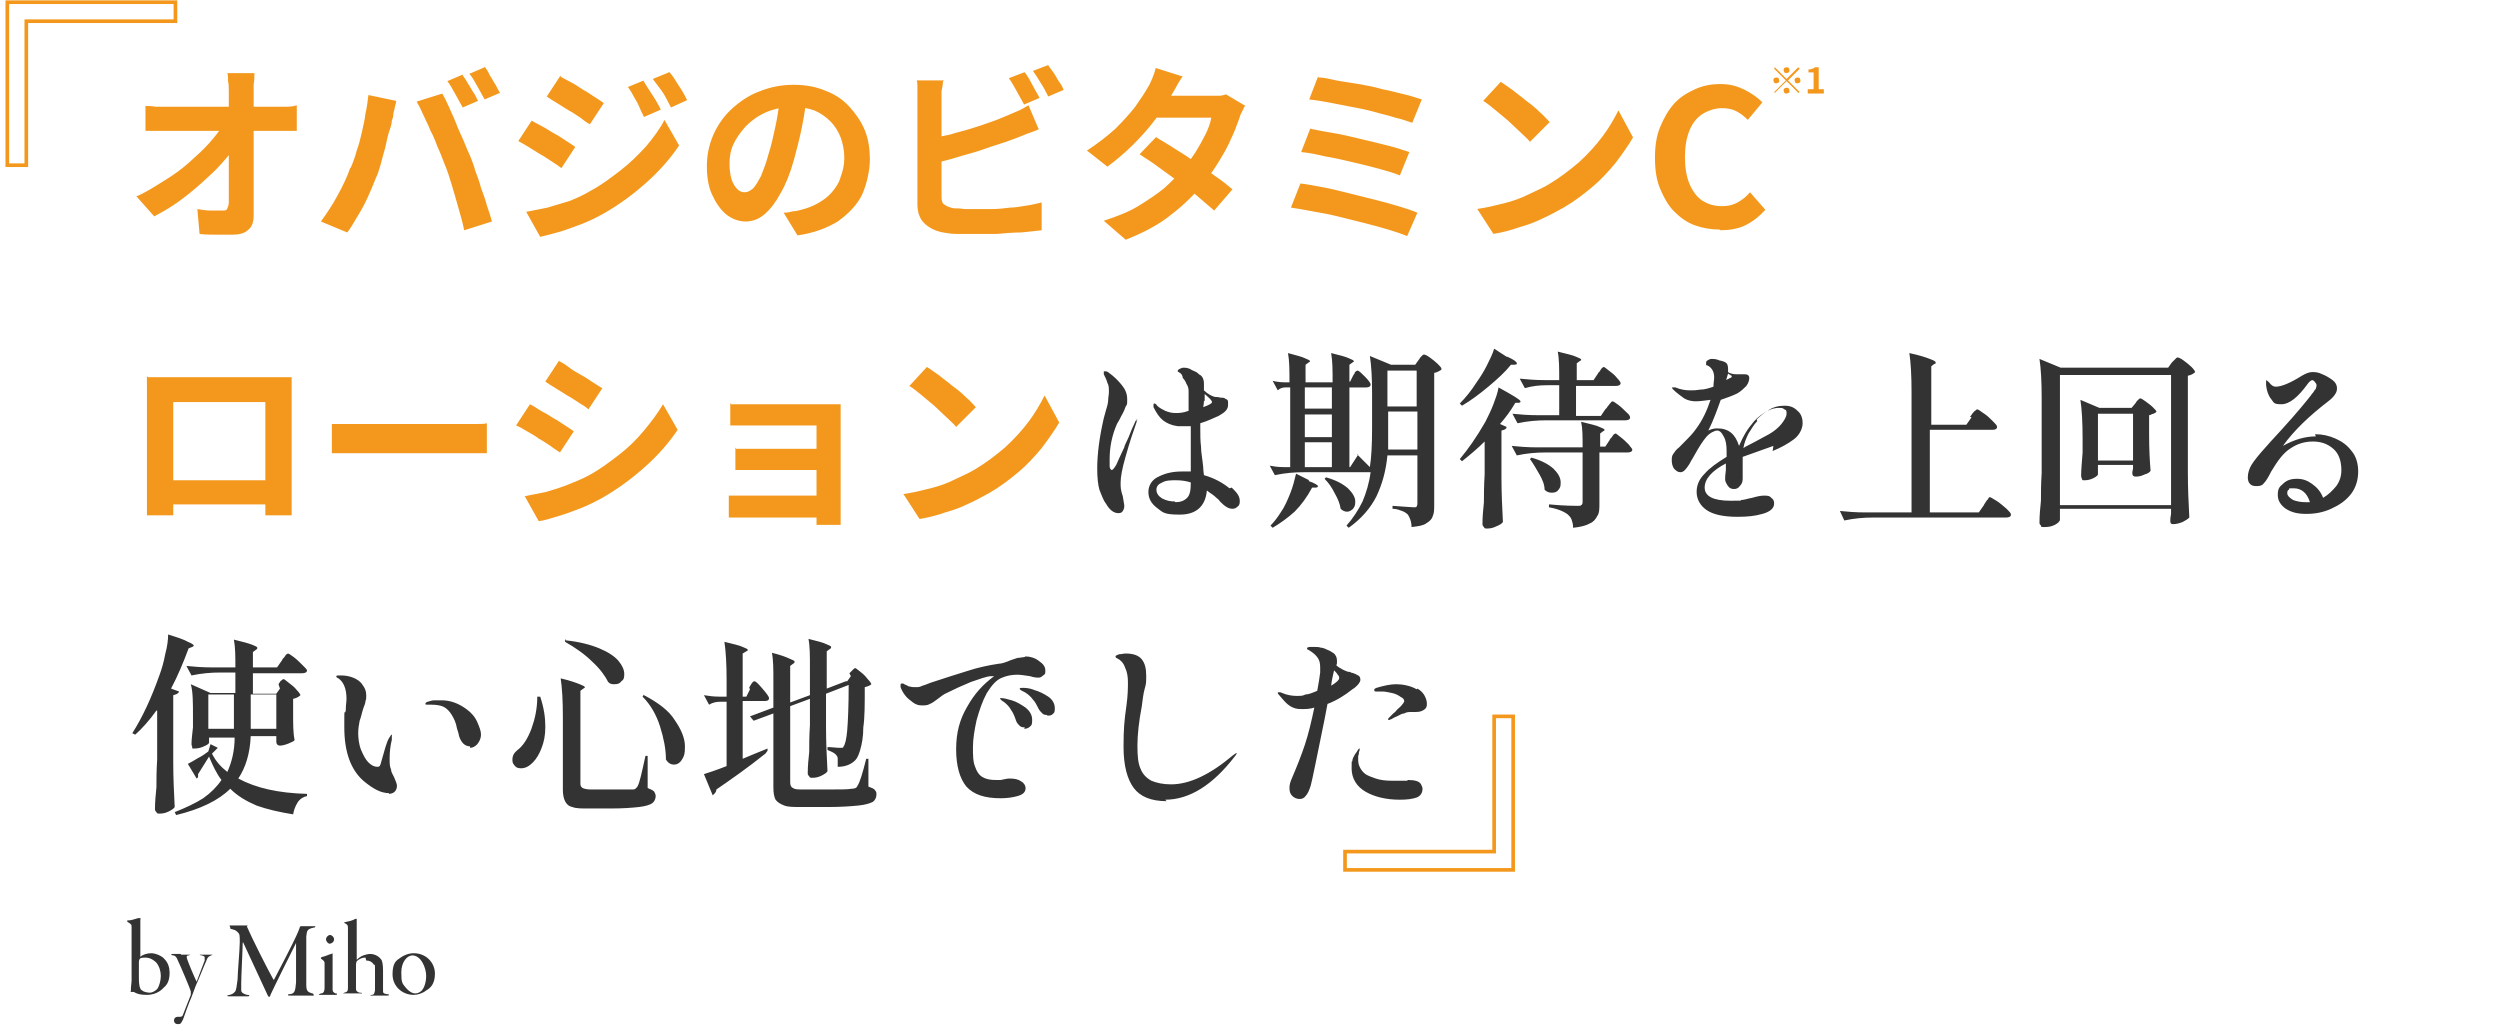
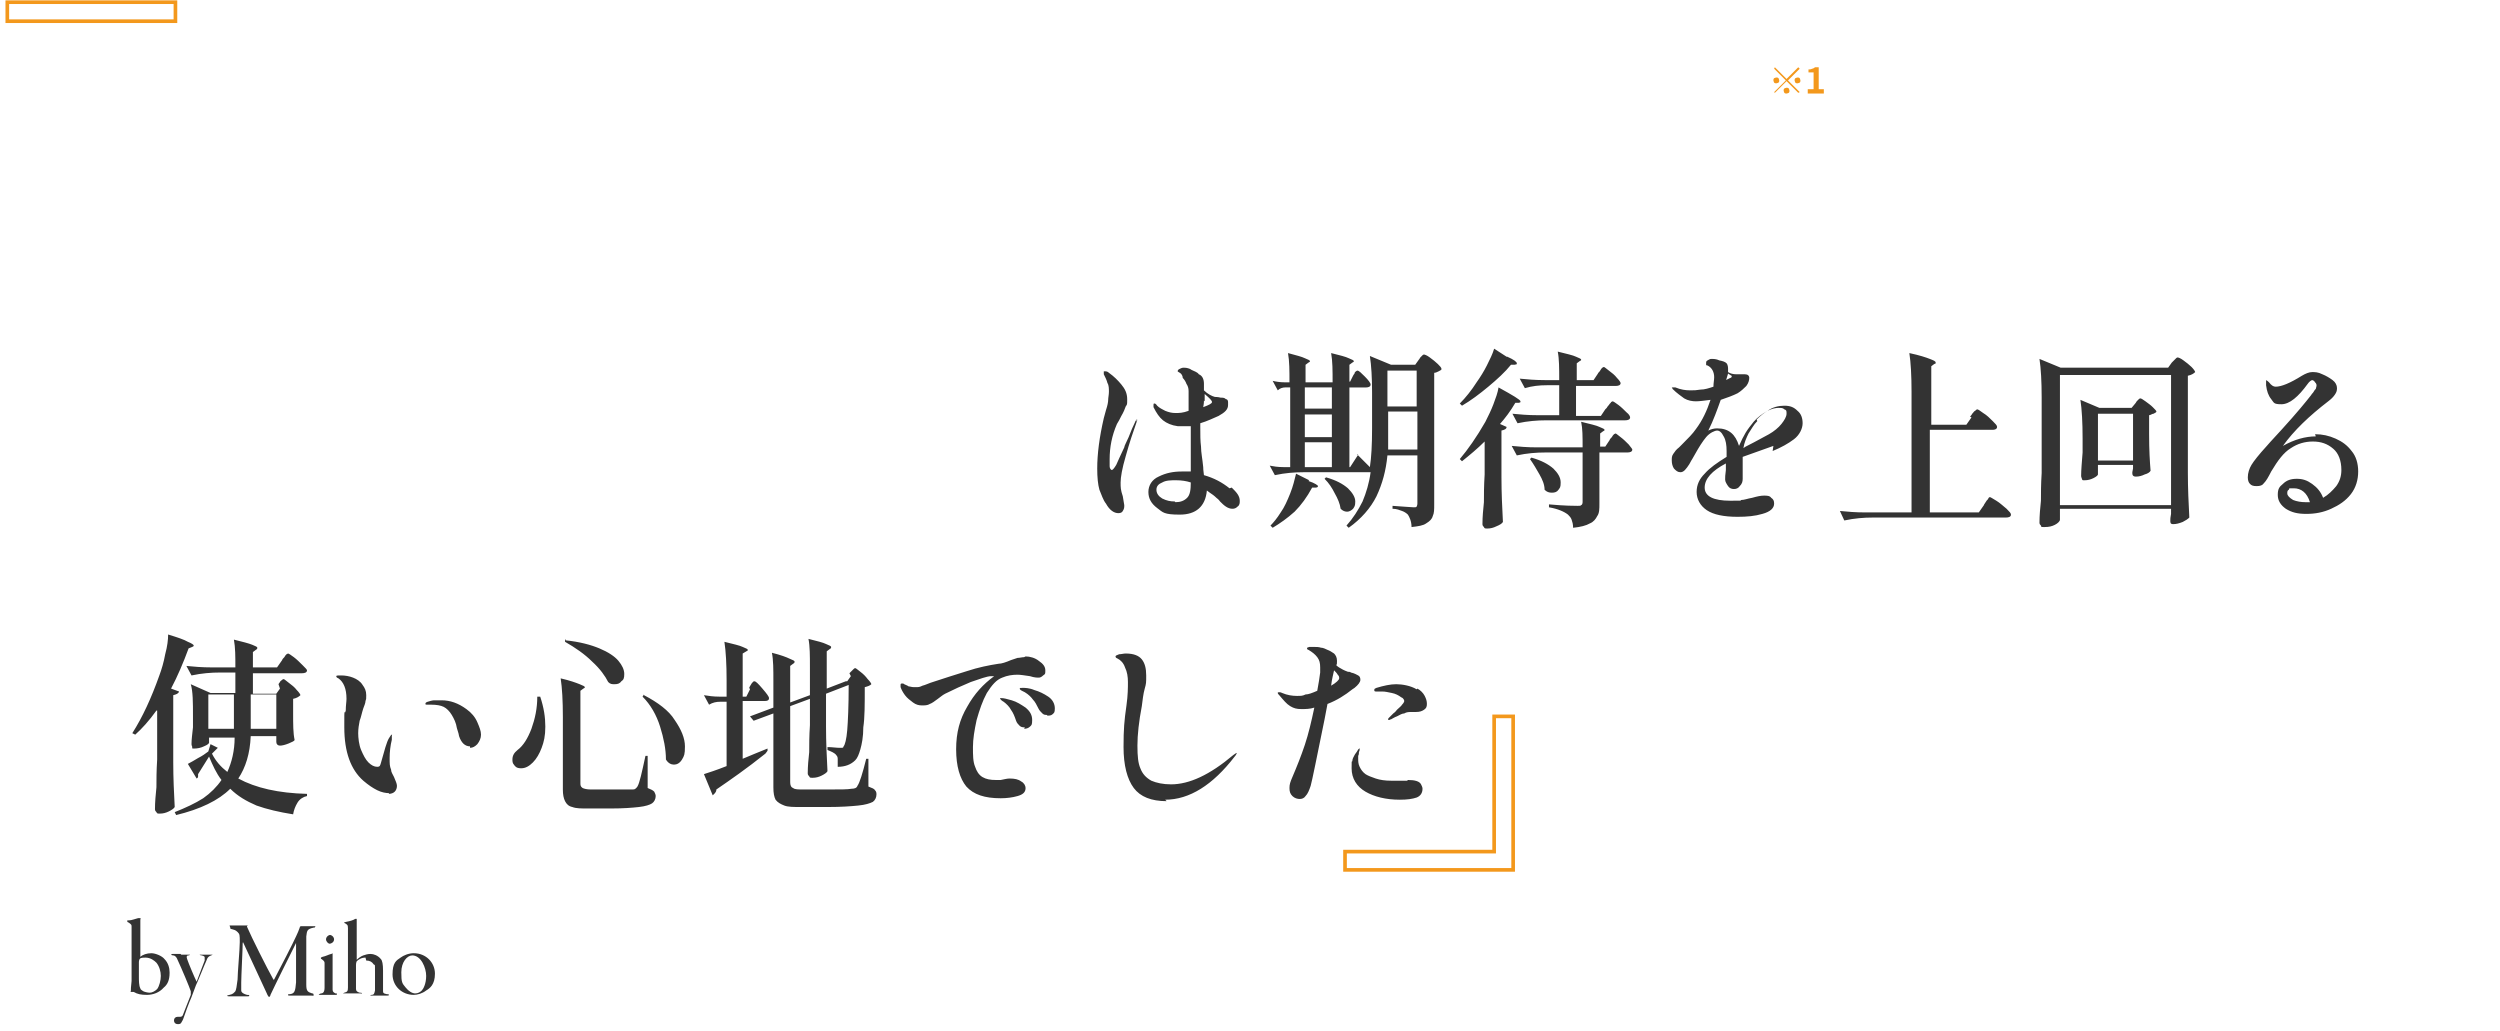
<svg xmlns="http://www.w3.org/2000/svg" id="_レイヤー_1" data-name="レイヤー_1" version="1.1" viewBox="0 0 342 141">
  <defs>
    <style>
      .st0 {
        fill: none;
        stroke: #f3981c;
        stroke-miterlimit: 10;
        stroke-width: .5px;
      }

      .st1 {
        fill: #f3981c;
      }

      .st2 {
        fill: #333;
      }
    </style>
  </defs>
-   <path class="st1" d="M34.8,10.2c0,.4,0,.8-.1,1.3,0,.5,0,.9,0,1.3,0,.7,0,1.5,0,2.4s0,1.8,0,2.7c0,1,0,1.9,0,2.9,0,1,0,2,0,3,0,1,0,2,0,2.9,0,1,0,1.9,0,2.8,0,.8-.2,1.5-.7,1.9-.5.5-1.2.7-2.2.7s-1.5,0-2.3,0c-.7,0-1.5,0-2.2-.1l-.3-3.4c.6.1,1.2.2,1.8.2s1.2,0,1.6,0,.6,0,.7-.3c.1-.2.2-.5.2-.8v-2c0-.8,0-1.6,0-2.5,0-.9,0-1.8,0-2.7,0-.9,0-1.9,0-2.8,0-.9,0-1.8,0-2.7,0-.8,0-1.6,0-2.4,0-.6,0-1.1-.1-1.5,0-.4,0-.8-.1-1.1h3.7ZM19.9,14.5c.4,0,.8,0,1.4.1.6,0,1.1,0,1.5,0h15.1c.4,0,.9,0,1.4,0,.5,0,1-.1,1.3-.2v3.5c-.4,0-.9,0-1.3,0-.5,0-.8,0-1.2,0h-15.2c-.5,0-1,0-1.5,0-.5,0-1,0-1.5,0v-3.5ZM18.6,26.9c1.4-.6,2.6-1.4,3.9-2.2s2.4-1.6,3.4-2.5c1-.9,1.9-1.7,2.7-2.6.8-.9,1.4-1.7,1.9-2.4h1.7s0,2.8,0,2.8c-.5.8-1.2,1.6-2,2.5-.8.9-1.7,1.7-2.7,2.6-1,.9-2,1.7-3.1,2.5-1.1.8-2.2,1.4-3.3,2l-2.4-2.7ZM63.3,10.3c.2.3.5.7.7,1.1.3.4.5.9.8,1.3s.4.8.6,1.1l-2.1.9c-.3-.5-.6-1.1-1-1.8-.4-.7-.7-1.3-1.1-1.8l2.1-.9ZM66.3,9.1c.2.3.5.7.7,1.2.3.4.5.9.8,1.3.2.4.4.8.6,1.1l-2.1.9c-.3-.5-.6-1.1-1-1.8-.4-.7-.7-1.3-1.1-1.7l2.1-.9ZM48,22.9c.3-.7.6-1.5.8-2.3.3-.8.5-1.6.7-2.5.2-.9.4-1.7.5-2.6.2-.8.3-1.7.4-2.5l3.8.8c0,.2-.1.5-.2.9,0,.3-.2.6-.2,1,0,.3-.1.6-.2.8,0,.5-.2,1-.4,1.6-.2.6-.3,1.3-.5,2.1-.2.7-.4,1.4-.6,2.2-.2.7-.4,1.4-.7,2-.3.8-.7,1.7-1.1,2.6-.4.9-.9,1.8-1.4,2.6-.5.8-.9,1.6-1.4,2.2l-3.6-1.5c.8-1.1,1.6-2.3,2.3-3.6.7-1.3,1.3-2.5,1.7-3.7ZM60.8,22.4c-.3-.7-.5-1.4-.9-2.2-.3-.8-.6-1.6-1-2.3-.3-.8-.7-1.5-1-2.2s-.6-1.3-.9-1.8l3.5-1.1c.3.5.6,1.1.9,1.8.3.7.7,1.5,1,2.3.3.8.7,1.6,1,2.3s.6,1.5.9,2.1c.2.6.5,1.2.7,2,.3.8.6,1.6.8,2.4.3.8.6,1.6.8,2.4.3.8.5,1.5.7,2.2l-3.8,1.2c-.2-1-.5-2.1-.8-3.1-.3-1.1-.6-2.1-.9-3.1-.3-1-.6-2-1-2.9ZM88,11c.2.4.5.8.8,1.3.3.5.6.9.9,1.4.3.5.5.9.7,1.3l-2.3,1c-.3-.6-.5-1-.7-1.5-.2-.5-.5-.9-.7-1.3-.2-.4-.5-.9-.8-1.3l2.2-.9ZM91.5,9.8c.3.3.6.7.9,1.2.3.5.6.9.9,1.4.3.5.5.9.7,1.3l-2.2,1c-.3-.5-.5-1-.8-1.5-.2-.4-.5-.8-.8-1.2-.3-.4-.6-.8-.9-1.2l2.2-.9ZM76.7,10.5c.4.2.9.5,1.5.8s1.1.7,1.6,1c.6.3,1.1.7,1.6,1,.5.3.9.6,1.2.8l-1.9,2.9c-.4-.2-.8-.5-1.3-.9-.5-.3-1-.7-1.6-1-.5-.3-1.1-.7-1.6-1-.5-.3-1-.6-1.4-.9l1.9-2.9ZM71.9,29c1-.2,2-.4,3-.6,1-.3,2-.6,3-.9,1-.4,1.9-.8,2.9-1.4,1.5-.8,2.8-1.8,4.1-2.8,1.3-1,2.4-2.1,3.5-3.3,1-1.2,1.9-2.4,2.5-3.6l2,3.5c-1.2,1.8-2.7,3.5-4.5,5.1-1.8,1.6-3.7,3-5.8,4.2-.9.5-1.9,1-2.9,1.4-1.1.4-2.1.8-3.1,1.1-1,.3-1.9.5-2.7.7l-1.9-3.4ZM72.7,16.5c.4.2.9.5,1.5.8.6.3,1.1.7,1.7,1,.6.3,1.1.7,1.6,1,.5.3.9.6,1.2.8l-1.9,2.9c-.4-.3-.8-.6-1.3-.9-.5-.3-1-.7-1.6-1-.5-.3-1.1-.7-1.6-1-.5-.3-1-.6-1.4-.8l1.9-2.9ZM110.4,13.2c-.2,1.3-.4,2.7-.7,4.2-.3,1.5-.7,3-1.1,4.5-.5,1.8-1.1,3.3-1.8,4.5-.7,1.3-1.4,2.2-2.2,2.9-.8.7-1.7,1-2.6,1s-1.8-.3-2.7-1c-.8-.7-1.4-1.6-1.9-2.7-.5-1.1-.7-2.4-.7-3.9s.3-2.9.9-4.3c.6-1.3,1.4-2.5,2.5-3.5,1.1-1,2.4-1.9,3.8-2.4,1.5-.6,3-.9,4.7-.9s3.1.3,4.3.8c1.3.5,2.4,1.2,3.3,2.2s1.6,2,2.1,3.2c.5,1.2.7,2.6.7,4s-.4,3.4-1.1,4.9c-.7,1.4-1.9,2.6-3.3,3.6-1.5.9-3.3,1.6-5.5,1.9l-1.9-3.1c.5,0,.9-.1,1.3-.2.4,0,.7-.1,1.1-.2.8-.2,1.6-.5,2.3-.9.7-.4,1.4-.9,1.9-1.5.5-.6,1-1.3,1.2-2.1.3-.8.5-1.6.5-2.6s-.2-2-.5-2.8c-.3-.8-.8-1.6-1.4-2.2-.6-.6-1.3-1.1-2.2-1.5-.9-.3-1.9-.5-3-.5s-2.6.3-3.7.8c-1.1.5-1.9,1.1-2.7,1.9-.7.8-1.3,1.6-1.7,2.5-.4.9-.5,1.8-.5,2.6s.1,1.6.3,2.2c.2.6.5,1,.8,1.3.3.3.6.4,1,.4s.7-.2,1.1-.5c.4-.4.7-1,1.1-1.7.3-.8.7-1.7,1-2.9.4-1.2.7-2.6,1-4,.3-1.4.5-2.8.6-4.2h3.5ZM140.2,9.9c.2.3.5.7.7,1.1s.5.9.7,1.3c.2.4.5.8.6,1.1l-2.1.9c-.3-.5-.6-1.1-1-1.8-.4-.7-.7-1.3-1.1-1.8l2.1-.8ZM143.3,8.8c.2.3.5.7.8,1.1.3.4.5.9.8,1.3.3.4.5.8.6,1.1l-2.1.9c-.3-.6-.6-1.2-1-1.8-.4-.7-.8-1.3-1.1-1.7l2.1-.8ZM129,11.1c0,.4-.1.9-.2,1.4,0,.5,0,1,0,1.3v13.1c0,.6.1.9.4,1.1.3.2.7.4,1.3.5.4,0,.9,0,1.4.1.5,0,1.1,0,1.6,0s1.4,0,2.2,0c.8,0,1.7-.1,2.5-.2.8,0,1.6-.2,2.4-.3.7-.1,1.4-.3,1.9-.4v3.8c-.8.1-1.8.2-2.8.3-1.1,0-2.2.1-3.3.2-1.1,0-2.1,0-3.1,0s-1.7,0-2.4,0c-.7,0-1.4-.1-1.9-.2-1.1-.2-2-.7-2.6-1.3-.6-.6-.9-1.5-.9-2.6v-14.2c0-.2,0-.5,0-.8s0-.7,0-1c0-.3,0-.7-.1-.9h3.8ZM127.3,19c.8-.2,1.7-.4,2.7-.6.9-.3,1.9-.5,2.8-.8,1-.3,1.9-.6,2.7-.9.9-.3,1.6-.6,2.3-.9.5-.2.9-.4,1.4-.6.5-.2,1-.5,1.5-.8l1.4,3.3c-.5.2-1,.4-1.6.6-.5.2-1,.4-1.5.6-.8.3-1.6.6-2.6.9-1,.3-2,.7-3,1-1.1.3-2.1.6-3.1.9-1,.3-2,.5-2.9.7v-3.4ZM158.2,18.8c.8.5,1.7,1,2.6,1.6,1,.6,1.9,1.2,2.9,1.9,1,.7,1.9,1.3,2.7,1.9.9.6,1.6,1.2,2.2,1.7l-2.5,2.9c-.6-.5-1.3-1.1-2.1-1.8-.8-.7-1.7-1.4-2.7-2.1-1-.7-1.9-1.4-2.9-2.1-.9-.7-1.8-1.2-2.5-1.7l2.3-2.4ZM170.4,14.4c-.2.2-.3.5-.5.9-.2.3-.3.7-.4,1-.3.8-.6,1.7-1.1,2.7-.4,1-1,2-1.6,3-.6,1-1.3,2-2.1,3-1.2,1.5-2.7,3-4.4,4.3-1.7,1.4-3.8,2.5-6.3,3.5l-3-2.6c1.8-.6,3.4-1.2,4.7-2,1.3-.8,2.5-1.6,3.5-2.4,1-.9,1.8-1.7,2.6-2.6.6-.7,1.1-1.4,1.7-2.3.5-.8,1-1.7,1.4-2.5.4-.8.7-1.6.8-2.3h-8.8l1.2-3h7.4c.4,0,.8,0,1.2,0,.4,0,.8-.1,1-.2l2.7,1.6ZM161.8,10.4c-.3.5-.6.9-.9,1.5-.3.5-.5.9-.7,1.2-.6,1-1.3,2.1-2.2,3.3-.9,1.2-1.9,2.3-3,3.4-1.1,1.1-2.3,2.1-3.5,3l-2.8-2.2c1.5-1,2.8-2,3.9-3,1.1-1.1,2-2.1,2.7-3,.7-1,1.3-1.9,1.7-2.6.2-.3.4-.7.6-1.2.2-.5.4-1,.5-1.5l3.8,1.2ZM180.4,10.6c.7,0,1.5.2,2.4.4,1,.2,2,.3,3.1.5,1.1.2,2.2.4,3.2.7,1.1.2,2.1.5,3,.7.9.2,1.7.5,2.4.7l-1.3,3.2c-.6-.2-1.4-.5-2.3-.7-.9-.3-1.9-.5-2.9-.8-1.1-.3-2.1-.5-3.2-.7s-2.1-.4-3.1-.6c-1-.2-1.8-.3-2.6-.4l1.2-3.1ZM179.2,17.6c.9.2,2,.4,3.2.6,1.2.2,2.5.5,3.7.8,1.3.3,2.5.6,3.7.9,1.2.3,2.1.6,3,.9l-1.3,3.2c-.7-.3-1.7-.6-2.8-.9-1.1-.3-2.3-.6-3.6-.9-1.3-.3-2.5-.6-3.8-.8-1.2-.3-2.3-.5-3.3-.6l1.2-3.1ZM177.9,25.1c.9.1,1.9.3,3,.5,1.1.2,2.3.5,3.5.8,1.2.3,2.4.6,3.6.9,1.2.3,2.3.6,3.3.9,1,.3,1.9.6,2.6.9l-1.4,3.2c-.7-.3-1.6-.6-2.6-.9-1-.3-2.1-.6-3.3-.9-1.2-.3-2.4-.6-3.6-.9-1.2-.3-2.4-.5-3.5-.7-1.1-.2-2.1-.4-2.9-.5l1.3-3.3ZM205.3,11.2c.5.3,1,.7,1.6,1.1.6.5,1.2.9,1.9,1.5.7.5,1.3,1,1.8,1.5.6.5,1,1,1.4,1.4l-2.7,2.7c-.3-.4-.8-.8-1.3-1.3s-1.1-1-1.7-1.6c-.6-.5-1.2-1-1.8-1.5-.6-.5-1.1-.9-1.6-1.2l2.4-2.6ZM202,28.6c1.4-.2,2.6-.5,3.8-.8s2.3-.7,3.3-1.2c1-.5,2-.9,2.8-1.4,1.5-.9,2.8-1.9,4.1-3,1.2-1.1,2.3-2.3,3.2-3.5.9-1.2,1.6-2.4,2.2-3.6l2,3.7c-.7,1.2-1.5,2.3-2.4,3.5-1,1.2-2,2.3-3.2,3.3-1.2,1-2.5,2-3.9,2.8-.9.5-1.8,1-2.9,1.5-1,.5-2.1.9-3.2,1.2-1.1.4-2.3.7-3.5.9l-2.2-3.4ZM235.2,31.4c-1.2,0-2.3-.2-3.4-.6-1.1-.4-2-1.1-2.8-1.9-.8-.8-1.4-1.9-1.9-3.1-.5-1.2-.7-2.6-.7-4.2s.2-3,.7-4.2c.5-1.2,1.1-2.3,1.9-3.2.8-.9,1.8-1.5,2.9-2,1.1-.5,2.2-.7,3.5-.7s2.3.3,3.3.8c1,.5,1.8,1.1,2.4,1.7l-2,2.4c-.5-.5-1-.9-1.6-1.2-.6-.3-1.2-.4-2-.4s-1.8.3-2.6.8c-.8.5-1.4,1.3-1.8,2.3-.4,1-.6,2.2-.6,3.6s.2,2.6.6,3.6c.4,1,1,1.8,1.7,2.3.8.5,1.6.8,2.7.8s1.6-.2,2.2-.5c.7-.4,1.2-.8,1.7-1.4l2.1,2.4c-.8.9-1.7,1.6-2.7,2.1-1,.5-2.2.7-3.4.7ZM20.3,51.6c.5,0,1,0,1.5,0h16.7c.5,0,.9,0,1.4,0,0,.4,0,.8,0,1.3v15c0,.4,0,.8,0,1.2v1c0,.3,0,.4,0,.4h-3.6v-.6c0-.4,0-.9,0-1.4,0-.5,0-1,0-1.5v-12h-12.6v14.2c0,.4,0,.7,0,.9v.4h-3.6v-.4c0-.3,0-.6,0-1,0-.4,0-.8,0-1.2,0-.4,0-.8,0-1.1v-14c0-.5,0-.9,0-1.3ZM37.7,65.7v3.3h-15.6v-3.3h15.6ZM45.4,58c.3,0,.7,0,1.2,0,.5,0,1,0,1.5,0,.5,0,1,0,1.5,0h14c.6,0,1.2,0,1.7,0,.5,0,1,0,1.3-.1v4.1c-.3,0-.7,0-1.3,0-.6,0-1.2,0-1.7,0h-14c-.7,0-1.5,0-2.3,0-.8,0-1.4,0-1.9,0v-4.1ZM76.5,49.4c.4.2.9.5,1.4.9s1.1.7,1.6,1c.6.3,1.1.7,1.6,1,.5.3.9.6,1.3.8l-1.9,2.9c-.3-.3-.8-.6-1.3-.9s-1-.7-1.6-1c-.5-.3-1.1-.7-1.6-1-.5-.3-1-.6-1.4-.9l1.9-2.9ZM71.7,67.9c1-.2,2-.4,3-.6,1-.3,2-.6,3-1,1-.4,2-.8,2.9-1.3,1.5-.8,2.8-1.8,4.1-2.8,1.3-1,2.4-2.1,3.4-3.3,1-1.2,1.9-2.4,2.6-3.6l2,3.5c-1.2,1.8-2.7,3.5-4.5,5.1-1.8,1.6-3.7,3-5.8,4.2-.9.5-1.9,1-2.9,1.4-1,.4-2.1.8-3.1,1.1-1,.3-1.9.6-2.7.7l-1.9-3.4ZM72.5,55.3c.4.2.9.5,1.5.9.6.3,1.1.6,1.7,1,.6.3,1.1.7,1.6,1,.5.3.9.6,1.2.8l-1.9,2.9c-.4-.3-.8-.5-1.3-.9-.5-.3-1-.7-1.6-1-.5-.4-1.1-.7-1.6-1-.5-.3-1-.6-1.5-.8l1.9-2.9ZM100,55.3c.2,0,.5,0,.9,0,.4,0,.8,0,1.2,0h12c.4,0,.7,0,.9,0,0,.2,0,.4,0,.8v14.8c0,.4,0,.7,0,.9h-3.3c0-.2,0-.5,0-.9v-12.7h-8.6c-.3,0-.7,0-1.1,0-.4,0-.8,0-1.2,0-.4,0-.7,0-.9,0v-3.1ZM100.7,61.4c.3,0,.8,0,1.3,0,.5,0,1,0,1.5,0h9.8v2.9h-9.8c-.5,0-1,0-1.6,0-.5,0-1,0-1.3,0v-3.1ZM99.7,67.8c.2,0,.5,0,.9,0,.4,0,.8,0,1.3,0h11.4v3h-11.4c-.4,0-.8,0-1.2,0-.5,0-.8,0-1,0v-3.2ZM126.8,50.2c.5.3,1,.7,1.6,1.1.6.5,1.2.9,1.9,1.5.7.5,1.3,1,1.8,1.5.6.5,1,1,1.4,1.4l-2.7,2.7c-.3-.4-.8-.8-1.3-1.3-.5-.5-1.1-1-1.7-1.6-.6-.5-1.2-1-1.8-1.5-.6-.5-1.1-.9-1.6-1.2l2.4-2.6ZM123.5,67.6c1.4-.2,2.6-.5,3.8-.8s2.3-.7,3.3-1.2c1-.5,2-.9,2.8-1.4,1.5-.9,2.8-1.9,4.1-3,1.2-1.1,2.3-2.3,3.2-3.5.9-1.2,1.6-2.4,2.2-3.6l2,3.7c-.7,1.2-1.5,2.3-2.4,3.5-1,1.2-2,2.3-3.2,3.3-1.2,1-2.5,2-3.9,2.8-.9.5-1.8,1-2.9,1.5-1,.5-2.1.9-3.2,1.2-1.1.4-2.3.7-3.5.9l-2.2-3.4Z" />
  <path class="st2" d="M168.5,66.7c.3.3.6.6.8.9.2.3.3.6.3.9s0,.6-.3.8c-.2.2-.4.3-.7.3s-.6-.1-.9-.3c-.3-.2-.5-.4-.8-.7-.2-.3-.4-.4-.5-.5-.3-.3-.6-.5-.9-.7l-.4-.3c-.2,2.2-1.5,3.3-3.7,3.3s-2.3-.3-3.1-.9c-.8-.6-1.2-1.3-1.2-2.2s.5-1.7,1.4-2.1c1-.5,2-.7,3.2-.7s.7,0,1.2,0v-6.2c-.1,0-.9,0-.9,0-.3,0-.6,0-.9,0-.8-.1-1.5-.4-2-.8-.5-.4-.9-1-1.3-1.8,0-.1,0-.2,0-.3s0-.2.1-.2.2,0,.4.3c.3.3.7.5,1.1.7.5.2.9.3,1.4.3s1,0,1.8-.3c0-.7,0-1.6,0-2.7,0-.4-.1-.7-.3-1-.1-.3-.3-.6-.5-.8,0-.3-.2-.6-.4-.7-.2-.1-.3-.2-.3-.2,0,0,0-.2.2-.3.2-.1.4-.2.6-.2s.7,0,1.1.3c.4.2.8.3,1,.6.5.2.7.7.7,1.3v.9c.5.5,1.1.8,1.5.9.1,0,.4,0,.8.1.3,0,.5,0,.7.2.2,0,.3.2.3.4,0,0,0,.2,0,.4,0,.6-.4,1-1.3,1.5-.7.3-1.5.7-2.5,1v.6c0,1,0,1.8.1,2.6,0,.8.2,1.7.3,2.8,0,.5.1.9.1,1.1,1.4.4,2.5,1,3.5,1.8ZM155.5,57.3c0,0,0,0,0,.1s0,.1,0,.3c-.5,1.4-1,2.9-1.5,4.7-.5,1.7-.7,2.9-.7,3.6s0,1,.3,1.9c.1.7.2,1.1.2,1.2,0,.3,0,.5-.2.8-.1.2-.3.3-.6.3-.6,0-1.2-.4-1.7-1.3-.4-.5-.6-1.2-.9-1.9-.2-.7-.3-1.7-.3-2.9,0-2,.3-4.3.9-6.9l.3-1.1c.2-.6.3-1.1.3-1.4,0-.3.1-.7.1-1.1s0-.9-.2-1.2c-.1-.4-.3-.8-.5-1.2,0,0,0,0,0-.1,0,0,0-.1,0-.2,0,0,0,0,0-.1,0,0,.1,0,.2,0,.1,0,.3,0,.5.2.7.5,1.2,1,1.7,1.6.5.6.8,1.2.8,2s0,.7-.2,1c-.1.3-.3.8-.6,1.3-.2.4-.4.8-.6,1.1-.7,1.6-1,3.2-1,4.8s0,.7,0,1c0,.3.2.5.3.5s.3-.2.6-.7c.2-.5.6-1.3,1.1-2.4,0-.2.3-.7.6-1.4.3-.8.6-1.5.9-2.1,0-.2.2-.2.3-.2ZM164.7,54.8c0,.5-.1.8-.1.9.8-.3,1.2-.5,1.2-.7s-.3-.5-1-1.1v1ZM160.8,68.7c.7,0,1.2-.2,1.6-.6.4-.4.5-1.1.5-2.1-.6-.2-1.3-.3-2-.3s-1.4,0-1.9.3c-.5.2-.8.5-.8,1s.3.9.8,1.2c.6.3,1.1.4,1.7.4ZM185.6,62.1c.7.7,1.3,1.3,1.8,1.8.2-1.3.3-3,.3-5.3v-4.9c0-2-.1-3.7-.3-5l2.9,1.2h3.3l.5-.7c0,0,.1-.1.2-.3.1-.1.2-.2.3-.3,0,0,.1-.1.2-.1.1,0,.4.1.8.4.4.3.8.6,1.1.9.3.3.5.5.5.7,0,.1-.2.2-.4.3-.2.1-.4.2-.6.2v18c0,.7,0,1.2-.2,1.6-.1.4-.4.7-.9,1-.4.3-1.1.4-2,.5,0-.8-.3-1.4-.5-1.7-.2-.2-.5-.4-.8-.5-.3-.1-.7-.3-1.3-.3v-.4c1.6.1,2.6.2,2.9.2s.3,0,.4-.1c0,0,.1-.2.1-.4v-6.6h-4.1c-.2,2.1-.7,3.9-1.5,5.6-.8,1.6-2.1,3.1-3.8,4.3l-.3-.3c.9-1,1.6-2.1,2.2-3.3.5-1.2.9-2.5,1.1-4-.1,0-.3,0-.3,0h-8.9c-1.2,0-2.5.1-3.9.4l-.7-1.3c.5.1,1.1.2,1.9.2h.9v-10.9h-.7c-.3,0-.7.1-1,.4l-.7-1.3c.4.1,1,.2,1.6.2h.7c0-1.6,0-2.9-.2-4,1.1.3,1.9.5,2.3.7.5.2.7.3.7.4s0,.1-.2.2l-.4.3v2.4h3.7c0-1.6,0-2.9-.2-4,1.2.3,2,.5,2.4.7.5.2.7.3.7.4s0,.1-.2.2l-.4.3v2.3h.1l.4-.8c0,0,.1-.2.2-.3,0-.2.2-.3.2-.3,0,0,.1-.1.2-.1.2,0,.5.3,1,.8.5.5.8.9.8,1.1,0,.3-.3.4-.6.4h-2.3v10.9h.1l1.1-1.7ZM193.8,55.6v-4.9h-4v4.9h4ZM182.2,55.9v-2.9h-3.7v2.9h3.7ZM189.9,58.6c0,1,0,1.9,0,2.9h4v-5.2h-4v2.3ZM182.2,56.7h-3.7v3.1h3.7v-3.1ZM182.2,60.5h-3.7v3.4h3.7v-3.4ZM179,65.8c.9.3,1.3.6,1.3.7s-.1.2-.3.2h-.5c-.7,1.3-1.5,2.4-2.4,3.3-1,.9-2,1.6-3,2.2l-.3-.3c.4-.4.9-1,1.4-1.8.5-.7.9-1.6,1.3-2.6.4-1,.6-1.9.8-2.7l1.8.9ZM181.4,65.3c1.4.4,2.3.9,3,1.5.6.6,1,1.2,1,1.8s-.1.7-.3,1c-.2.2-.5.4-.8.4s-.6-.1-.9-.4c-.1-.7-.4-1.4-.8-2.1-.4-.8-.8-1.4-1.4-2l.2-.2ZM206.2,48.8c.9.4,1.3.7,1.3.9s0,.1-.3.2h-.5c-.8,1-1.9,2-3.1,3-1.2,1-2.4,1.9-3.6,2.6l-.3-.3c.8-.8,1.6-1.8,2.3-2.9.5-.7,1-1.5,1.4-2.3.4-.8.8-1.6,1-2.3l1.7,1.1ZM219.8,55.8c0,0,.1-.2.3-.4.1-.2.3-.3.3-.4,0,0,.2-.1.2-.1.1,0,.4.2.8.5.4.3.8.7,1.1,1,.4.3.5.6.5.7,0,.3-.3.4-.7.4h-10.8c-1.2,0-2.5.1-3.9.4l-.7-1.3c1,.1,2.1.2,3.5.2h2.9v-4.1h-1.7c-1,0-2,.1-3,.4l-.7-1.3c1,.1,2.1.2,3.5.2h1.9c0-1.6,0-2.9-.2-3.9,1.2.3,2.1.5,2.5.7.5.2.7.3.7.4s0,.1-.2.2l-.4.3v2.3h2.3l.6-.9c0-.1.2-.2.3-.4.1-.2.2-.3.3-.4,0,0,.2-.1.2-.1.1,0,.3.2.7.5.4.3.8.6,1.1,1,.3.3.5.6.5.7,0,.3-.3.4-.7.4h-5.4v4.1h3.4l.6-.9ZM203.2,60.3c-1.1,1.1-2.2,2-3.2,2.8l-.3-.3c1.1-1.3,2.3-3,3.5-5.1.4-.8.8-1.6,1.1-2.4.3-.8.6-1.6.7-2.3,2,1.1,3,1.7,3,1.9s0,.1-.2.2h-.5c-.7,1.2-1.4,2.1-2.1,2.9l.9.4c0,.3-.3.4-.7.5v6.4c0,2.1.1,4.2.2,6.1-.1.2-.4.4-.9.6-.4.2-.8.3-1.2.3s-.4,0-.5-.2c-.1-.1-.2-.2-.2-.4,0-1,.1-2,.2-3,0-1,0-2.2.1-3.8v-4.6ZM220.2,60.2c0-.1.2-.3.3-.4.1-.2.2-.3.3-.4,0,0,.2-.1.2-.1.1,0,.3.2.7.5.4.3.7.6,1.1,1,.3.4.5.6.5.7,0,.3-.3.4-.7.4h-3.8v7c0,.7,0,1.3-.3,1.7-.2.4-.5.8-1,1-.5.3-1.3.5-2.3.6,0-.5-.1-.8-.2-1.1-.1-.3-.3-.5-.5-.7-.5-.4-1.4-.8-2.6-1v-.4c2.2.2,3.5.2,3.9.2s.4,0,.5-.1c.1,0,.2-.2.2-.4v-6.8h-5.1c-1.2,0-2.5.1-3.9.4l-.7-1.3c1,.1,2.1.2,3.5.2h6.2c0-1.5,0-2.6-.2-3.5,1.2.3,2.1.5,2.5.7.5.2.7.3.7.4s0,.1-.2.2l-.4.3v1.8h.7l.6-.9ZM209.5,62.6c1.4.4,2.3.9,3,1.5.6.6,1,1.2,1,1.9s-.1.7-.3,1c-.2.3-.5.4-.9.4s-.7-.1-1-.4c0-.7-.3-1.4-.7-2.1-.4-.7-.8-1.4-1.3-2.1l.2-.2ZM242.6,61c-1.7.6-3.1,1.1-4.2,1.5,0,.5,0,1,0,1.4,0,.8,0,1.3,0,1.6,0,.4-.1.7-.4,1-.2.3-.5.4-.8.4s-.6-.1-.8-.4c-.2-.3-.4-.6-.4-.9s0-.6.1-1.3v-.9c-1.9,1-2.9,2.1-2.9,3.3s1.2,1.8,3.5,1.8,1.1,0,1.5-.1c.4,0,.9-.2,1.5-.3.7-.2,1.2-.3,1.6-.3s.8,0,1,.3c.3.2.4.4.4.8,0,.6-.5,1.1-1.6,1.4-1,.3-2.1.4-3.4.4-1.9,0-3.3-.3-4.2-.9-.9-.6-1.4-1.5-1.4-2.5s.4-1.8,1.1-2.5c.7-.8,1.7-1.5,3-2.3,0-.2,0-.4,0-.8,0-.8-.1-1.5-.4-2-.3-.6-.6-.8-.9-.8s-1,.3-1.5.9c-.5.6-1,1.4-1.5,2.3l-.4.7c0,0-.2.3-.4.7-.2.3-.4.6-.6.8-.2.2-.4.3-.6.3-.4,0-.6-.2-.9-.5-.2-.3-.3-.7-.3-1.1s0-.6.2-.9c.2-.3.4-.6.8-.9l.4-.4c.8-.8,1.5-1.5,1.9-2.1.9-1.2,1.5-2.5,2-4-.8.1-1.5.2-2,.2s-1.1-.1-1.6-.4c-.4-.3-1-.7-1.6-1.3,0-.1-.1-.2-.1-.2s0,0,.1,0,.2,0,.4,0c.7.3,1.4.4,2,.4s.8,0,1.4-.1c.6,0,1.2-.2,1.8-.4,0-.5.1-.9.1-1.3,0-.7-.3-1.3-.9-1.6,0,0-.2,0-.2-.1,0,0,0-.1,0-.2,0-.2,0-.3.2-.4s.3-.2.5-.2c.3,0,.7,0,1.1.2.5.1.8.2,1,.4.1.1.2.4.2.7s0,.3,0,.5c.3.2.7.3,1.1.3s.4,0,.6,0c.2,0,.4,0,.6,0,.4,0,.6.2.6.5s-.1.7-.4,1.1c-.3.3-.7.7-1.2,1-.6.3-1.4.6-2.3.9-.5,1.4-1,2.8-1.7,4.2.4-.2.8-.3,1.2-.3,1.6,0,2.5.8,3,2.4.3-.7.6-1.3.9-1.8.3-.5.7-1,1.1-1.5.5-.6,1.2-1.1,1.9-1.5.7-.5,1.5-.7,2.3-.7s1.3.2,1.8.7c.5.4.7,1,.7,1.7s-.4,1.6-1.2,2.2c-.8.6-1.7,1.1-2.9,1.6ZM236.1,52l.6-.3c.1,0,.2-.1.2-.2s0-.1-.2-.2l-.3-.2-.3,1ZM240.4,57.6c-.5.5-.8,1.1-1.2,1.7-.3.6-.6,1.3-.7,2l.3-.2c1.6-.8,2.6-1.4,3.2-1.7.7-.4,1.3-.9,1.7-1.4.4-.5.7-1,.7-1.4s0-.5-.3-.6c-.2-.2-.4-.2-.8-.2s-.9.1-1.5.4c-.5.3-1,.7-1.5,1.2ZM269.5,57c0,0,.2-.2.3-.4.2-.2.3-.4.4-.4.1-.1.2-.2.3-.2.1,0,.4.2.8.5.5.3.9.7,1.3,1.1.4.4.6.6.6.8,0,.3-.3.4-.6.4h-8.6v11.3h6.7l.7-1c0-.1.2-.3.3-.5.1-.2.3-.3.3-.4,0-.1.2-.2.2-.2.1,0,.4.2.9.5.5.3.9.7,1.4,1.1.4.4.6.6.6.8,0,.3-.3.4-.7.4h-18.2c-1.2,0-2.5.1-3.9.4l-.6-1.3c1,.1,2.1.2,3.5.2h6.3v-16.5c0-2.2-.1-4-.3-5.3,1.4.3,2.3.6,2.8.8.5.2.8.3.8.5s0,.1-.2.2l-.4.3v8h4.8l.7-1ZM281.8,70.3c0,.2,0,.4,0,.5,0,.2,0,.3,0,.3,0,.2-.3.5-.7.7-.4.2-.8.3-1.4.3s-.4,0-.5-.2c-.1-.1-.2-.2-.2-.4,0-1,.1-2,.2-3,0-1,0-2.2.1-3.8v-10.3c0-2.2-.1-4-.3-5.3l2.9,1.2h14.7l.5-.7c0,0,.2-.2.3-.3.1-.1.2-.2.3-.3,0,0,.1-.1.2-.1.1,0,.4.1.8.4.4.3.8.6,1.1.9.3.3.5.6.5.7-.2.2-.5.4-1,.5v13.3c0,2.1.1,4.2.2,6.1-.2.2-.5.4-.9.6-.5.2-.9.3-1.3.3s-.4-.2-.4-.5,0-.3.1-.9v-.7h-15.2v.5ZM281.8,51.3v17.8h15.2v-17.8h-15.2ZM287,64.9c0,.1-.2.3-.6.5-.4.2-.8.3-1.2.3s-.3,0-.4-.2c0-.1-.1-.2-.1-.4,0-.8.1-1.9.2-3.2v-1.9c0-2.2-.1-4-.3-5.3l2.6,1.1h4.4l.5-.6c0,0,.1-.1.2-.3.1-.1.2-.2.3-.3,0,0,.1-.1.2-.1.1,0,.3.1.7.4.4.3.7.5,1,.8.3.3.5.5.5.6,0,.1-.2.2-.4.3-.2,0-.4.2-.6.2v2.6c0,2.2.1,3.8.2,5-.1.2-.4.4-.8.5-.4.2-.8.3-1.2.3s-.5-.2-.5-.5c0,0,0-.2.1-.6v-.5h-4.8v1.2ZM287,56.6v6.4h4.8v-6.4h-4.8ZM316.7,59.4c1,0,1.9.2,2.8.6.9.4,1.6.9,2.2,1.7.6.7.9,1.7.9,2.8s-.3,2.2-1,3.1c-.7.9-1.6,1.5-2.7,2-1.1.5-2.2.7-3.4.7s-2-.2-2.8-.7c-.7-.5-1.1-1.1-1.1-1.9s.2-1.1.7-1.5c.5-.5,1.1-.7,1.9-.7s1.4.2,2.1.7c.7.5,1.2,1.1,1.5,1.9.7-.4,1.3-1,1.8-1.6.5-.7.7-1.4.7-2.2,0-1.3-.4-2.3-1.1-2.9-.8-.7-1.7-1-2.8-1s-2.1.3-3,.9c-1,.6-1.8,1.7-2.7,3.2-.4.8-.7,1.3-1,1.6-.2.3-.5.4-1,.4s-.7-.1-.9-.3c-.2-.2-.3-.5-.3-.9,0-.6.2-1.2.5-1.7s1-1.4,2.1-2.6c0,0,.6-.7,2-2.2,2.1-2.3,3.4-3.9,4.1-4.8,0-.1.2-.2.3-.4.1-.2.2-.3.3-.4,0-.1.1-.3.1-.4,0-.2,0-.3-.2-.5-.1-.2-.3-.3-.4-.3s-.4.2-.6.5c-1.3,1.8-2.5,2.8-3.6,2.8s-1-.2-1.4-.7c-.4-.5-.6-1.1-.7-1.9,0-.2,0-.3,0-.5s0-.1,0-.2c0,0,0,0,0,0,0,0,.2.1.4.3.3.4.6.6.9.6.8,0,2-.5,3.6-1.5.5-.3,1-.5,1.4-.5s.8,0,1.4.3c.5.2,1,.5,1.4.8.4.3.6.7.6,1.1s-.1.6-.3.9c-.2.3-.5.6-.9.9-2.6,2-4.7,4-6.2,6.1,1.6-.9,3.1-1.3,4.5-1.3ZM315.4,68.7c.2,0,.4,0,.6,0-.4-1.3-1.2-1.9-2.2-1.9s-.5,0-.7.2c-.2.1-.2.3-.2.5,0,.3.3.6.8.9.5.2,1.1.3,1.7.3ZM21.4,97.2c-1,1.4-2,2.5-2.9,3.3l-.4-.2c1.4-2.2,2.6-4.8,3.7-7.9.3-.8.6-1.8.8-2.9.3-1.1.4-2,.4-2.7,1.3.4,2.2.7,2.7,1,.5.2.8.4.8.5s0,.1-.2.2l-.5.2c-.7,1.9-1.5,3.8-2.4,5.5l1.1.4c-.1.3-.4.4-.8.5v9.2c0,2.1.1,4.2.2,6.1-.1.2-.4.4-.8.6-.4.2-.8.3-1.2.3s-.4,0-.5-.2c-.1-.1-.2-.2-.2-.4,0-1,.1-2,.2-3,0-1,0-2.2.1-3.8v-6.7ZM38.1,93.6c0,0,.1-.2.2-.3,0-.1.2-.2.3-.3s.2-.1.2-.1c.1,0,.3.2.7.5.4.3.8.6,1.1,1,.3.3.5.6.5.7-.2.2-.5.4-1,.5v1.9c0,1.6,0,2.8.2,3.7,0,.2-.4.3-.8.5-.5.2-.9.3-1.2.3s-.5-.2-.5-.5c0,0,0-.1,0-.2,0,0,0-.1,0-.2v-.4h-3.5c-.1,2.4-.7,4.3-1.7,5.8,2.4,1.3,5.5,2,9.4,2.1v.3c-.5.1-1,.4-1.3.9-.3.5-.5,1-.6,1.6-1.9-.3-3.6-.7-5-1.2-1.4-.6-2.6-1.3-3.6-2.3-1.6,1.6-4.1,2.8-7.4,3.6l-.2-.4c1.5-.6,2.8-1.2,3.9-1.9,1-.7,1.9-1.6,2.5-2.5-.7-.9-1.2-2-1.7-3.2-.5.8-1,1.6-1.5,2.4v.2c0,.2,0,.3-.2.4l-1.2-2c.4-.2.9-.5,1.4-.8.6-.3,1-.6,1.4-.9l.3-1,1,.5-.8.8c.5,1,1.2,1.8,2.1,2.5.6-1.3,1-2.9,1-4.7h-3.5v.7c0,.1-.2.3-.7.5-.4.2-.9.3-1.3.3s-.3,0-.3-.2c0-.1-.1-.2-.1-.4,0-.6.1-1.4.2-2.3v-1.5c0-1.9,0-3.4-.3-4.4l2.7,1.2h3.4v-2.8h-2.1c-1.2,0-2.5.1-3.9.4l-.7-1.3c1,.1,2.1.2,3.5.2h3.2c0-1.5,0-2.7-.2-3.8,1.2.3,2,.5,2.5.7.5.2.7.3.7.4s0,.2-.2.3l-.4.3v2.1h3.3l.7-1c0-.1.2-.3.3-.4.1-.2.2-.3.3-.4,0,0,.2-.1.2-.1.1,0,.4.2.8.5.4.3.8.7,1.2,1.1.4.4.6.6.6.7,0,.3-.3.4-.7.4h-6.7v2.8h3.2l.5-.7ZM32,95h-3.5v4.7h3.5v-4.7ZM37.8,99.7v-4.7h-3.5v4.7h3.5ZM53.2,108.5c-.4,0-1-.1-1.6-.4-.6-.3-1.2-.7-1.9-1.3-1.7-1.5-2.6-3.9-2.6-7.3s0-1.4.2-2.3c0-.7.1-1.2.1-1.6,0-1.4-.4-2.3-1.1-2.8,0,0,0,0-.2-.1,0,0-.1-.1-.1-.2s0,0,.2-.1c.2,0,.3,0,.5,0,.5,0,1.1.1,1.6.3.5.2,1,.5,1.3,1,.3.4.5.8.5,1.4s0,.5-.1.8c0,.3-.2.7-.3,1-.2.6-.3,1.2-.5,1.7-.1.5-.2,1.1-.2,1.7s.1,1.6.4,2.3c.3.7.6,1.3,1,1.7.4.4.8.6,1.2.6s.4-.2.5-.5c.5-1.8.8-2.9,1.1-3.4.2-.3.3-.5.4-.5s0,0,0,.2,0,.2,0,.3c0,0,0,.2,0,.2-.2.8-.3,1.7-.3,2.5s0,1.1.2,1.6c0,.3.2.6.4,1,.2.5.4.9.4,1.2s-.1.6-.3.8c-.2.2-.5.3-.8.3ZM64.3,102.1c-.7,0-1.2-.5-1.5-1.4,0-.1-.1-.5-.3-1.1-.1-.7-.4-1.3-.7-1.8s-.7-.9-1.1-1.1c-.4-.2-1-.3-1.7-.3h-.6c-.1,0-.2,0-.2-.1s0-.2.3-.3c.3-.1.7-.2.9-.2.3,0,.6,0,1,0,1.2,0,2.3.4,3.4,1.2.7.5,1.2,1.1,1.5,1.8.3.7.5,1.2.5,1.7s-.2.9-.5,1.3c-.3.3-.6.5-1,.5ZM77.4,87.6c1.9.2,3.4.6,4.6,1.1,1.2.5,2.1,1.1,2.6,1.7.5.6.8,1.2.8,1.8s-.1.8-.4,1c-.2.3-.5.4-.9.4s-.6,0-.9-.3c-.4-.8-1.1-1.8-2.2-2.8-1-1-2.3-1.9-3.7-2.7v-.2c0,0,.1-.2.1-.2ZM77,98.1c0-2.2-.1-4-.3-5.3,1.3.3,2.1.6,2.6.8.5.2.7.3.7.4s0,.1-.2.2l-.4.3v12.6c0,.3,0,.5.3.7.2.1.6.2,1.1.2h3c1.3,0,2.2,0,2.7,0,.2,0,.3,0,.4-.1.1,0,.2-.2.3-.3.3-.5.6-1.9,1.1-4.2h.3v4.4c.5.2.7.3.9.5.1.2.2.4.2.6,0,.4-.2.8-.5,1-.3.2-.9.4-1.8.5-.9.1-2.1.2-3.8.2h-3.2c-.9,0-1.6,0-2.1-.2-.5-.1-.8-.4-1-.8-.2-.4-.3-.9-.3-1.6v-9.6ZM88.1,95.1c1.9,1,3.4,2.1,4.2,3.4.9,1.3,1.4,2.5,1.4,3.6s-.1,1.3-.4,1.8c-.3.5-.7.7-1.1.7s-.8-.2-1.1-.7c0-1.4-.3-2.9-.8-4.5-.5-1.6-1.3-3-2.4-4.1l.2-.3ZM73.9,95.3c.5,1.5.7,2.8.7,4.1s-.2,2.1-.5,2.9c-.3.8-.7,1.5-1.2,2-.5.5-1,.8-1.6.8s-.8-.2-1-.5c-.2-.2-.2-.5-.2-.7,0-.5.2-.9.7-1.3.8-.6,1.4-1.6,1.9-2.9.5-1.4.8-2.8.8-4.4h.4ZM116.2,92.1c0,0,.2-.2.3-.3.1-.1.2-.2.3-.3,0,0,.1-.1.2-.1.1,0,.3.2.7.5.4.3.7.6,1,1,.3.3.5.6.5.7-.2.2-.5.3-.9.4,0,2.4,0,4.2-.2,5.5,0,1.3-.2,2.3-.4,3-.2.7-.4,1.2-.7,1.5-.6.6-1.4.9-2.4.9,0-.5,0-.8,0-1,0-.2,0-.4-.2-.6-.2-.3-.7-.5-1.2-.7v-.4c.6,0,1.2.1,1.6.1s.3,0,.4,0c0,0,.2,0,.2-.2.2-.2.4-1,.5-2.2.1-1.2.2-3.3.2-6.2l-3.1,1.2v4.5c0,2.1.1,4.2.2,6.1-.1.2-.4.4-.8.6-.4.2-.8.3-1.2.3s-.4,0-.5-.2c-.1-.1-.2-.2-.2-.4,0-1,.1-2,.2-2.9,0-1,0-2.2.1-3.7v-3.6l-2.7,1v10.4c0,.4.1.7.4.8.2.2.7.2,1.4.2h3.5c1.6,0,2.6,0,3.1-.1.4,0,.7-.1.8-.4.3-.4.7-1.7,1.2-3.7h.3v3.8c.5.2.8.3.9.5.2.2.2.4.2.6,0,.4-.2.8-.5,1-.4.2-1,.4-2,.5-1,.1-2.3.2-4.2.2h-3.6c-1,0-1.8,0-2.3-.2-.5-.2-.9-.4-1.2-.8-.2-.4-.3-.9-.3-1.7v-10.1l-2.7,1-.5-.6,3.2-1.2v-3.7c0-1.5,0-2.8-.2-3.8,1.2.3,2,.6,2.4.8.5.2.7.3.7.4s0,.2-.2.3l-.4.3v5l2.7-1v-3.8c0-1.6,0-2.9-.2-3.9,1.2.3,2,.5,2.4.7.5.2.7.3.7.4s0,.2-.2.3l-.4.3v5.1l2.6-1h.2c0,0,0,0,0,0l.5-.7ZM102.5,94.1c0-.1.1-.2.2-.4.1-.2.2-.3.3-.4s.1-.1.2-.1c.2,0,.5.3,1.1,1s.9,1.1.9,1.3c0,.3-.2.4-.6.4h-3v7.9c1-.4,2.1-.9,3.4-1.4v.3c-.2.3-.3.4-.3.4-2.5,2-4.8,3.6-6.7,4.9,0,.4-.3.6-.5.8l-1.2-2.9c.6-.2,1.6-.5,3.1-1.1v-8.8h-.9c-.5,0-1,.1-1.5.4l-.7-1.3c.6.1,1.3.2,2.1.2h1v-2.2c0-2.2-.1-4-.3-5.3,1.2.3,2.1.5,2.5.7.5.2.7.3.7.4s0,.1-.2.2l-.5.3v5.9h.5l.5-1ZM140.3,89.8c.6,0,1.3.2,1.8.6.6.4.9.8.9,1.3s0,.5-.3.7c-.2.2-.4.3-.6.3s-.6,0-1.2-.2c-.7-.1-1.3-.2-1.7-.2-.7,0-1.4.1-2.1.4-.8.3-1.4,1-2.1,2.1-.6,1.1-1,2.3-1.4,3.7-.3,1.4-.5,2.6-.5,3.7s0,2,.3,2.7c.2.6.5,1.1,1,1.4s1.1.4,1.8.4h.7c.5-.1.9-.2,1.2-.2.7,0,1.2.1,1.6.4.4.2.6.6.6.9,0,.6-.4.9-1.1,1.1-.7.2-1.5.3-2.3.3-2.2,0-3.7-.5-4.7-1.6-.9-1.1-1.4-2.8-1.4-5.1s.5-4.1,1.5-5.8c1-1.8,2.2-3.1,3.7-4.2,0,0-.2,0-.4,0-.6,0-1.6.4-2.8.8-1.2.5-2.3,1-3.5,1.6-.4.2-.7.5-1,.7-.4.3-.8.6-1.1.7-.3.2-.7.2-1.1.2s-.8-.1-1.2-.4c-.4-.3-.8-.6-1.1-1-.3-.4-.5-.8-.6-1.1,0,0,0-.2,0-.3s0-.2.2-.2.2,0,.3.1c.2.1.5.2.6.3.2,0,.4.1.7.1s.3,0,.5,0c.1,0,.3,0,.7-.2.4-.1.8-.3,1.1-.4,1.8-.6,3.4-1.1,5-1.6,1.5-.5,3-.8,4.3-1,.4,0,1-.2,1.7-.5.3-.1.6-.2.9-.3.3,0,.6-.1.9-.1ZM143.2,97.8c-.2,0-.4,0-.6-.2-.2-.2-.4-.4-.5-.6-.3-.6-.5-1-.8-1.3-.2-.3-.6-.7-1.1-1,0,0-.2-.1-.4-.2-.2-.1-.3-.2-.3-.3s.1-.1.4-.1.9,0,1.6.3c.7.2,1.3.5,1.9.9.6.4.9,1,.9,1.6s-.1.6-.3.8c-.2.2-.5.2-.7.2ZM140.2,99.5c-.2,0-.5,0-.7-.2-.2-.2-.4-.4-.5-.7-.2-.6-.4-1.1-.7-1.5-.2-.4-.6-.8-1-1.1,0,0-.2-.1-.3-.2-.1-.1-.2-.2-.2-.3s0,0,0,0c0,0,.1,0,.2,0,.3,0,.7.1,1.4.3.7.2,1.3.6,1.9,1,.6.5.9,1,.9,1.7s-.1.7-.3.9c-.2.2-.5.3-.8.3ZM159.6,109.6c-2.1,0-3.6-.6-4.5-1.8-.9-1.2-1.4-3.1-1.4-5.6s.1-3.6.4-5.7c.2-1.4.2-2.5.2-3.2s-.1-1.4-.4-2c-.2-.6-.6-1-1-1.2,0,0,0,0-.2-.1,0,0-.1-.1-.1-.2,0-.1.2-.2.5-.3.3,0,.6-.1.9-.1,1.1,0,1.8.3,2.2.8.4.5.6,1.2.6,2.2s0,1.1-.2,1.8-.3,1.6-.4,2.4c-.4,2.1-.6,3.9-.6,5.4s.1,2.4.4,3.1c.3.8.8,1.3,1.5,1.7.7.3,1.6.5,2.7.5,2.5,0,5.3-1.3,8.5-4,.3-.2.4-.3.5-.3s0,0,0,0c0,0-.1.3-.3.5-3,3.9-6.2,5.9-9.5,5.9ZM185,94.3c-1,.8-2.1,1.5-3.4,2l-.4,2.1c-1.1,5.4-1.7,8.4-1.9,9.1-.2.6-.4,1.1-.7,1.4-.2.3-.5.4-.8.4s-.7-.1-1-.4c-.3-.3-.4-.6-.4-1.1s.1-.8.4-1.5c.6-1.4,1.2-2.9,1.7-4.4.5-1.5.9-3.2,1.3-5.1-.6.2-1.2.2-1.8.2s-1-.1-1.5-.4c-.5-.3-.9-.8-1.5-1.5-.1-.1-.2-.2-.2-.3s0-.1.2-.1.2,0,.4.1c.7.3,1.4.4,2,.4s.8,0,1.2-.2c.4,0,.9-.2,1.6-.5.2-1,.3-1.8.4-2.5v-.7c0-.6-.1-1-.4-1.4-.3-.4-.7-.7-1.2-1-.1,0-.2-.1-.2-.2s0-.1.3-.2c.2,0,.4,0,.7,0s.6,0,.9.1c.3,0,.7.2.9.3.3.1.6.3.9.5.2.2.4.5.4,1s0,.4-.1.6c.2.2.5.4.9.6.2.1.4.2.7.3.2,0,.3,0,.4.1.5.1.8.3,1,.4.2.1.3.3.3.6s-.3.7-.8,1.1ZM182.5,91.7c-.1.5-.3,1.2-.4,2.1.7-.4,1.1-.8,1.1-1s0-.3-.2-.5c-.1-.2-.3-.4-.5-.6ZM193.9,94.2c.4.2.8.6,1,1,.2.4.3.7.3,1.1s-.1.6-.4.8c-.3.2-.6.3-1.1.3,0,0-.3,0-.6,0-.3,0-.7,0-1,.2-.3,0-.6.2-1,.4-.3.1-.6.3-.8.4-.1,0-.2.1-.3.1s-.1,0-.1-.1,0-.1.1-.2c0,0,.3-.3.6-.6,0,0,.3-.2.5-.5.3-.3.6-.5.7-.7.2-.2.3-.4.3-.5s-.1-.4-.4-.5c-.4-.3-.8-.5-1.3-.6-.5-.1-.9-.2-1.3-.2s-.3,0-.5,0c-.2,0-.3,0-.3,0-.2,0-.3,0-.3-.2s.1-.2.3-.3c1-.3,1.9-.5,2.7-.5s2,.2,2.8.7ZM192.6,106.7c1,0,1.6.2,1.8.6.1.2.2.4.2.6,0,.6-.3,1-.8,1.2-.6.2-1.3.3-2.3.3-1.9,0-3.5-.4-4.7-1.1-1.2-.7-1.9-1.8-1.9-3.2s0-.7.1-1c0-.3.2-.6.3-.8.1-.2.3-.4.4-.6.1-.2.2-.3.3-.3s0,0,0,.1,0,.2-.1.4c0,.2,0,.3-.1.5,0,0,0,.2,0,.4,0,.3,0,.7.2,1.1.2.4.4.7.8,1,.3.2.8.4,1.4.6.6.2,1.3.3,2.1.3s.7,0,1.2,0h1Z" />
  <path class="st2" d="M23.2,133.1c0,1-.3,1.6-.8,2-.6.7-1.5,1-2.3,1s-1.3-.1-1.8-.4c-.1,0-.2,0-.4,0,0,0-.1,0,0-.1,0-.2,0-.6.1-1.4,0-.8,0-3.8,0-4.9,0-1.1,0-2.3,0-2.5,0-.3,0-.3-.4-.6-.1,0-.2-.1-.2-.2s0-.1.3-.1c.3,0,.8-.2,1.2-.3.1,0,.2,0,.3,0s0,0,0,.3c0,.9,0,3.2,0,5s0,.1,0,0c.3-.3.9-.5,1.5-.5s1.5.4,1.8.8c.5.5.7,1.2.7,1.8ZM22,133.5c0-.6-.2-1.3-.6-1.8-.3-.3-.8-.7-1.5-.7s-.7.1-.8.2c0,0-.1.2-.1.4,0,.2,0,1.5,0,2s0,1.3.2,1.6c0,.2.3.3.4.4.2.1.6.2.9.2s.7-.2,1-.5c.3-.4.5-1.2.5-1.8ZM24.8,130.6c.2,0,.6,0,.9,0,.2,0,.3,0,.3,0s-.1.1-.2.1c-.3,0-.3.2-.2.5.2.6,1,2.5,1.3,3.1,0,0,0,0,0,0,.2-.6,1-2.6,1.1-2.9,0-.2,0-.4,0-.4,0-.1,0-.2-.4-.3-.2,0-.3-.1-.3-.1s0,0,.2,0,.5,0,.7,0,.5,0,.7,0,.2,0,.2,0,0,0-.2.1c-.3.1-.5.2-.7.8-.2.4-1.1,2.7-1.4,3.3-.2.5-.3.8-.6,1.6-.4.9-.9,2.3-1.1,2.9-.1.3-.2.4-.3.6-.1.2-.3.2-.5.2-.3,0-.5-.2-.5-.5s.2-.5.5-.5.2,0,.3,0,.3,0,.4-.2c.1-.3.6-1.5,1.1-2.8,0-.2,0-.3,0-.5-.2-.6-1.2-3-1.9-4.5-.1-.2-.3-.4-.5-.4-.2,0-.3-.1-.3-.1,0,0,.1-.1.2-.1.4,0,.7,0,1.1,0ZM31.4,126.6c0,0,.1,0,.3,0,.4,0,1.3,0,1.9,0s.1,0,.2.2c.6,1.4,2.7,5.6,3.6,7.2,0,.1,0,0,.1,0,.8-1.5,2.7-5.2,3-5.9.2-.4.4-.9.5-1.2,0,0,0-.2.2-.2.5,0,1.2,0,1.7,0s.2,0,.2.1-.1.1-.2.1c-.9.2-.9.4-1,1.2,0,.5,0,2.3,0,3,0,1.6,0,3.1,0,3.6,0,.9.2,1,.8,1.2.1,0,.2,0,.2.2s0,.1-.3.1c-.3,0-1.1,0-1.6,0s-1.1,0-1.3,0-.3,0-.3-.1.1-.1.3-.1c.6-.1.7-.4.8-1.6,0-.8,0-4.7,0-5.4s0-.2,0,0c-1,2-2.8,5.6-3.5,7.1,0,.2-.2.3-.2.3s-.2-.2-.3-.5c-.7-1.5-2.7-5.8-3.2-6.9,0-.1-.1-.1-.1,0,0,.8-.2,4.6-.2,5.4s0,.8,0,1.1c0,.3.4.5.8.6.2,0,.3,0,.3.1s-.1.1-.3.1c-.2,0-.7,0-1.3,0s-.9,0-1.1,0-.3,0-.3-.1,0,0,.3-.1c.5-.1.6-.3.8-.5.1-.2.2-.7.3-1.6,0-.9.3-4.1.3-5.1s0-1.1-.3-1.4c-.3-.3-.5-.3-.8-.4-.1,0-.2,0-.2-.2ZM43.9,131s0,0,.2-.1c.5-.1.8-.3,1.2-.4.1,0,.2-.1.2-.1,0,0,0,0,0,.2,0,.3,0,1.2,0,2.1,0,1.4,0,2.5,0,2.7,0,.3.2.4.4.5.2,0,.2,0,.2.1s-.1.1-.2.1c-.2,0-.7,0-1.1,0s-.8,0-1,0-.2,0-.2,0,0-.1.3-.2c.3,0,.5-.2.5-.8,0-.4,0-3.1,0-3.3,0-.2,0-.3-.4-.6,0,0-.1,0-.1-.1ZM45.1,127.9c.3,0,.6.3.6.6,0,.4-.4.6-.6.6s-.5-.3-.5-.6.3-.6.6-.6ZM50,131c-.6,0-1,.3-1.2.5,0,0-.1.2-.1.5,0,2.1,0,3,0,3.3,0,.3.2.4.5.5.2,0,.3,0,.3.1s0,0-.2,0c-.4,0-.9,0-1.2,0s-.7,0-1,0-.2,0-.2,0,0,0,.2-.1c.4-.1.5-.2.5-.7,0-.6,0-2,0-4.3s0-3.2,0-3.8c0-.5-.1-.5-.4-.7,0,0-.1,0-.1-.1s0,0,.3-.1c.5-.1.9-.2,1.2-.4,0,0,.1,0,.2,0,0,0,0,0,0,.3,0,.4,0,5,0,5.3,0,0,0,0,0,0,.2-.2.6-.5.9-.6.3-.1.6-.2,1-.2s1,.2,1.4.7c.2.2.3.7.3,1.6,0,1.1,0,2,0,2.7,0,.3,0,.4.5.5.2,0,.3,0,.3.1s-.1.1-.3.1c-.4,0-.7,0-1.1,0s-.7,0-1,0-.2,0-.2,0c0,0,0,0,.2-.1.4,0,.4-.2.5-.6,0-.3,0-1,0-2.5s0-.8-.2-1.1c-.2-.3-.5-.5-1-.5ZM56.6,130.4c1.7,0,2.9,1.3,2.9,2.8s-.7,2-1.2,2.3c-.5.4-1.2.6-1.7.6-1.6,0-2.9-1.2-2.9-2.8s.5-1.9,1.1-2.3c.4-.3,1.1-.6,1.8-.6ZM56.4,130.7c-.7,0-1.5.9-1.5,2.3s.1,1.5.6,2.1c.4.5.9.8,1.3.8s.7-.2.9-.4c.2-.2.6-.9.6-2s-.7-2.8-1.9-2.8Z" />
  <path class="st0" d="M184,116.5h20.4v-18.5h2.6v21h-23v-2.5Z" />
-   <path class="st0" d="M24,2.9H3.6v19.7H1V.3h23v2.6Z" />
+   <path class="st0" d="M24,2.9H3.6H1V.3h23v2.6Z" />
  <g>
-     <path class="st1" d="M244.4,10c0,0-.2,0-.3-.1,0,0-.1-.2-.1-.3s0-.2.1-.3c0,0,.2-.1.3-.1s.2,0,.3.1c0,0,.1.2.1.3s0,.2-.1.3c0,0-.2.1-.3.1Z" />
    <polygon class="st1" points="244.4 10.8 246 9.2 246.2 9.4 244.6 11 246.2 12.6 246 12.7 244.4 11.1 242.8 12.7 242.7 12.6 244.3 11 242.7 9.4 242.8 9.2 244.4 10.8" />
    <path class="st1" d="M243.4,11c0,.1,0,.2-.1.3,0,0-.2.1-.3.1s-.2,0-.3-.1c0,0-.1-.2-.1-.3s0-.2.1-.3c0,0,.2-.1.3-.1s.2,0,.3.1c0,0,.1.2.1.3Z" />
    <path class="st1" d="M245.5,11c0-.1,0-.2.1-.3,0,0,.2-.1.3-.1s.2,0,.3.1c0,0,.1.2.1.3s0,.2-.1.3c0,0-.2.1-.3.1s-.2,0-.3-.1c0,0-.1-.2-.1-.3Z" />
    <path class="st1" d="M244.4,12c.1,0,.2,0,.3.1,0,0,.1.2.1.3s0,.2-.1.3c0,0-.2.1-.3.1s-.2,0-.3-.1c0,0-.1-.2-.1-.3s0-.2.1-.3c0,0,.2-.1.3-.1Z" />
    <path class="st1" d="M247.3,12.8v-.6h.8v-2.3h-.7v-.4c.2,0,.3,0,.5-.1.1,0,.3-.1.4-.2h.5v3h.7v.6h-2.2Z" />
  </g>
</svg>